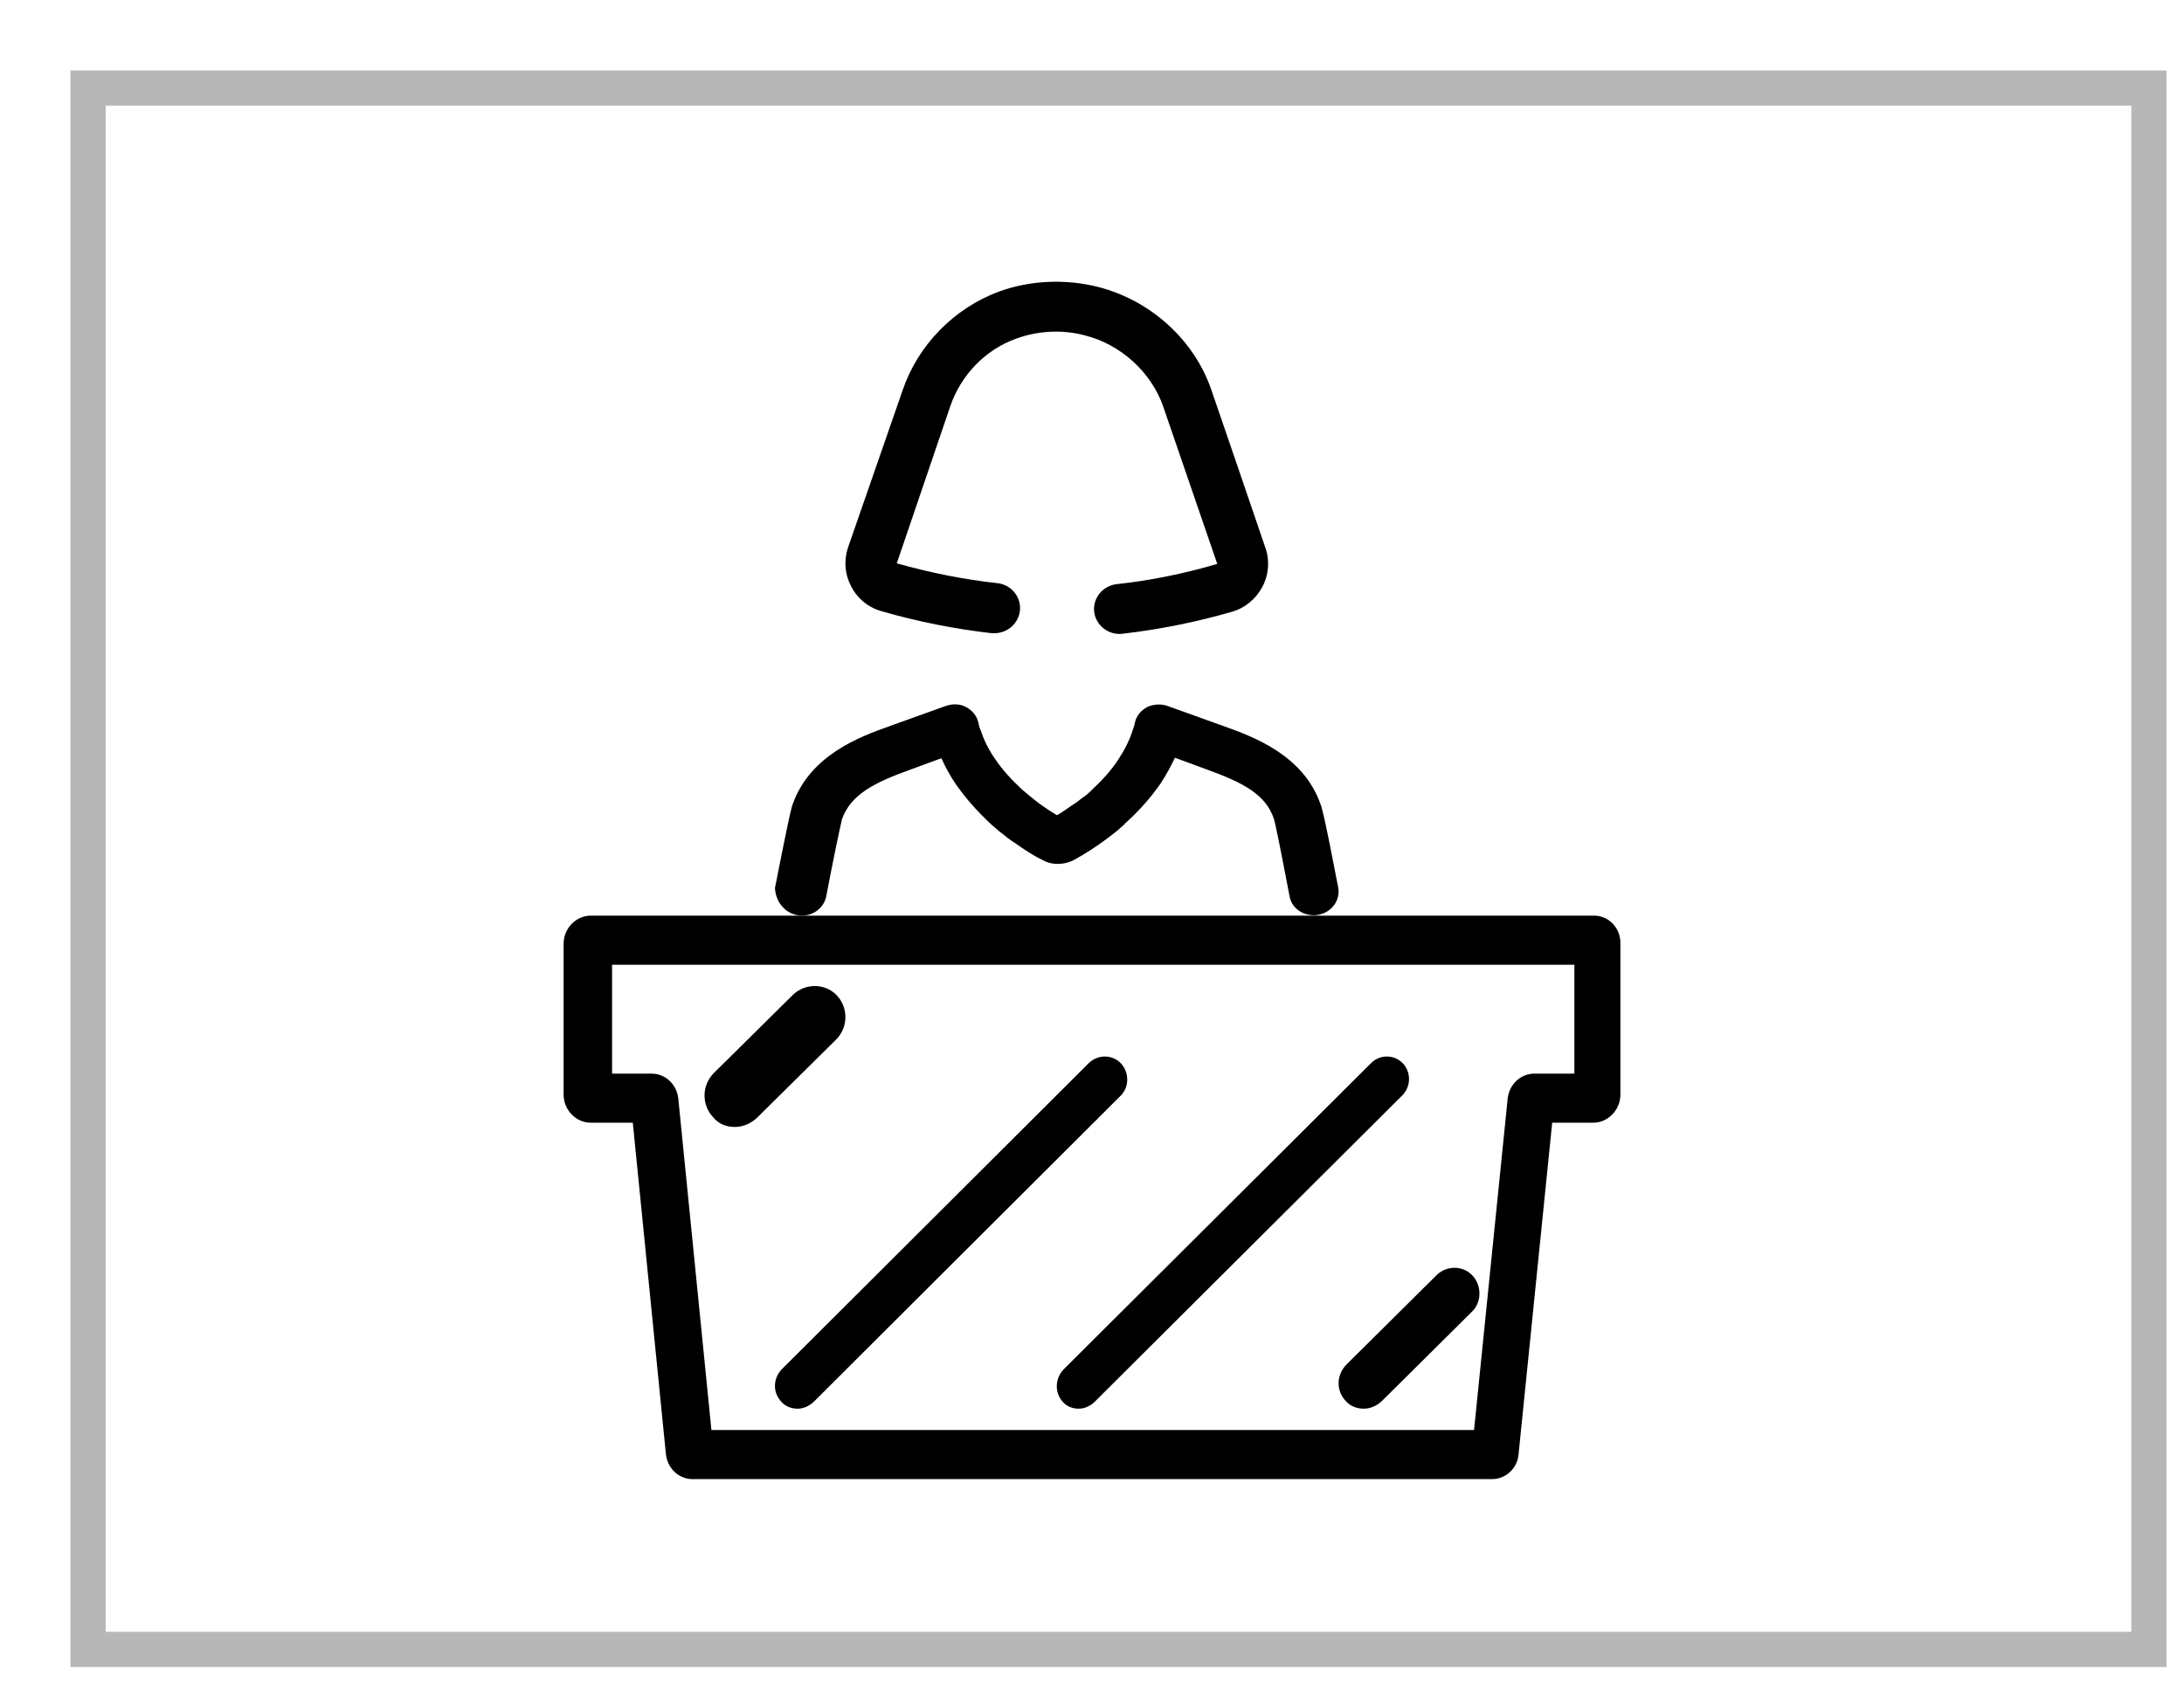
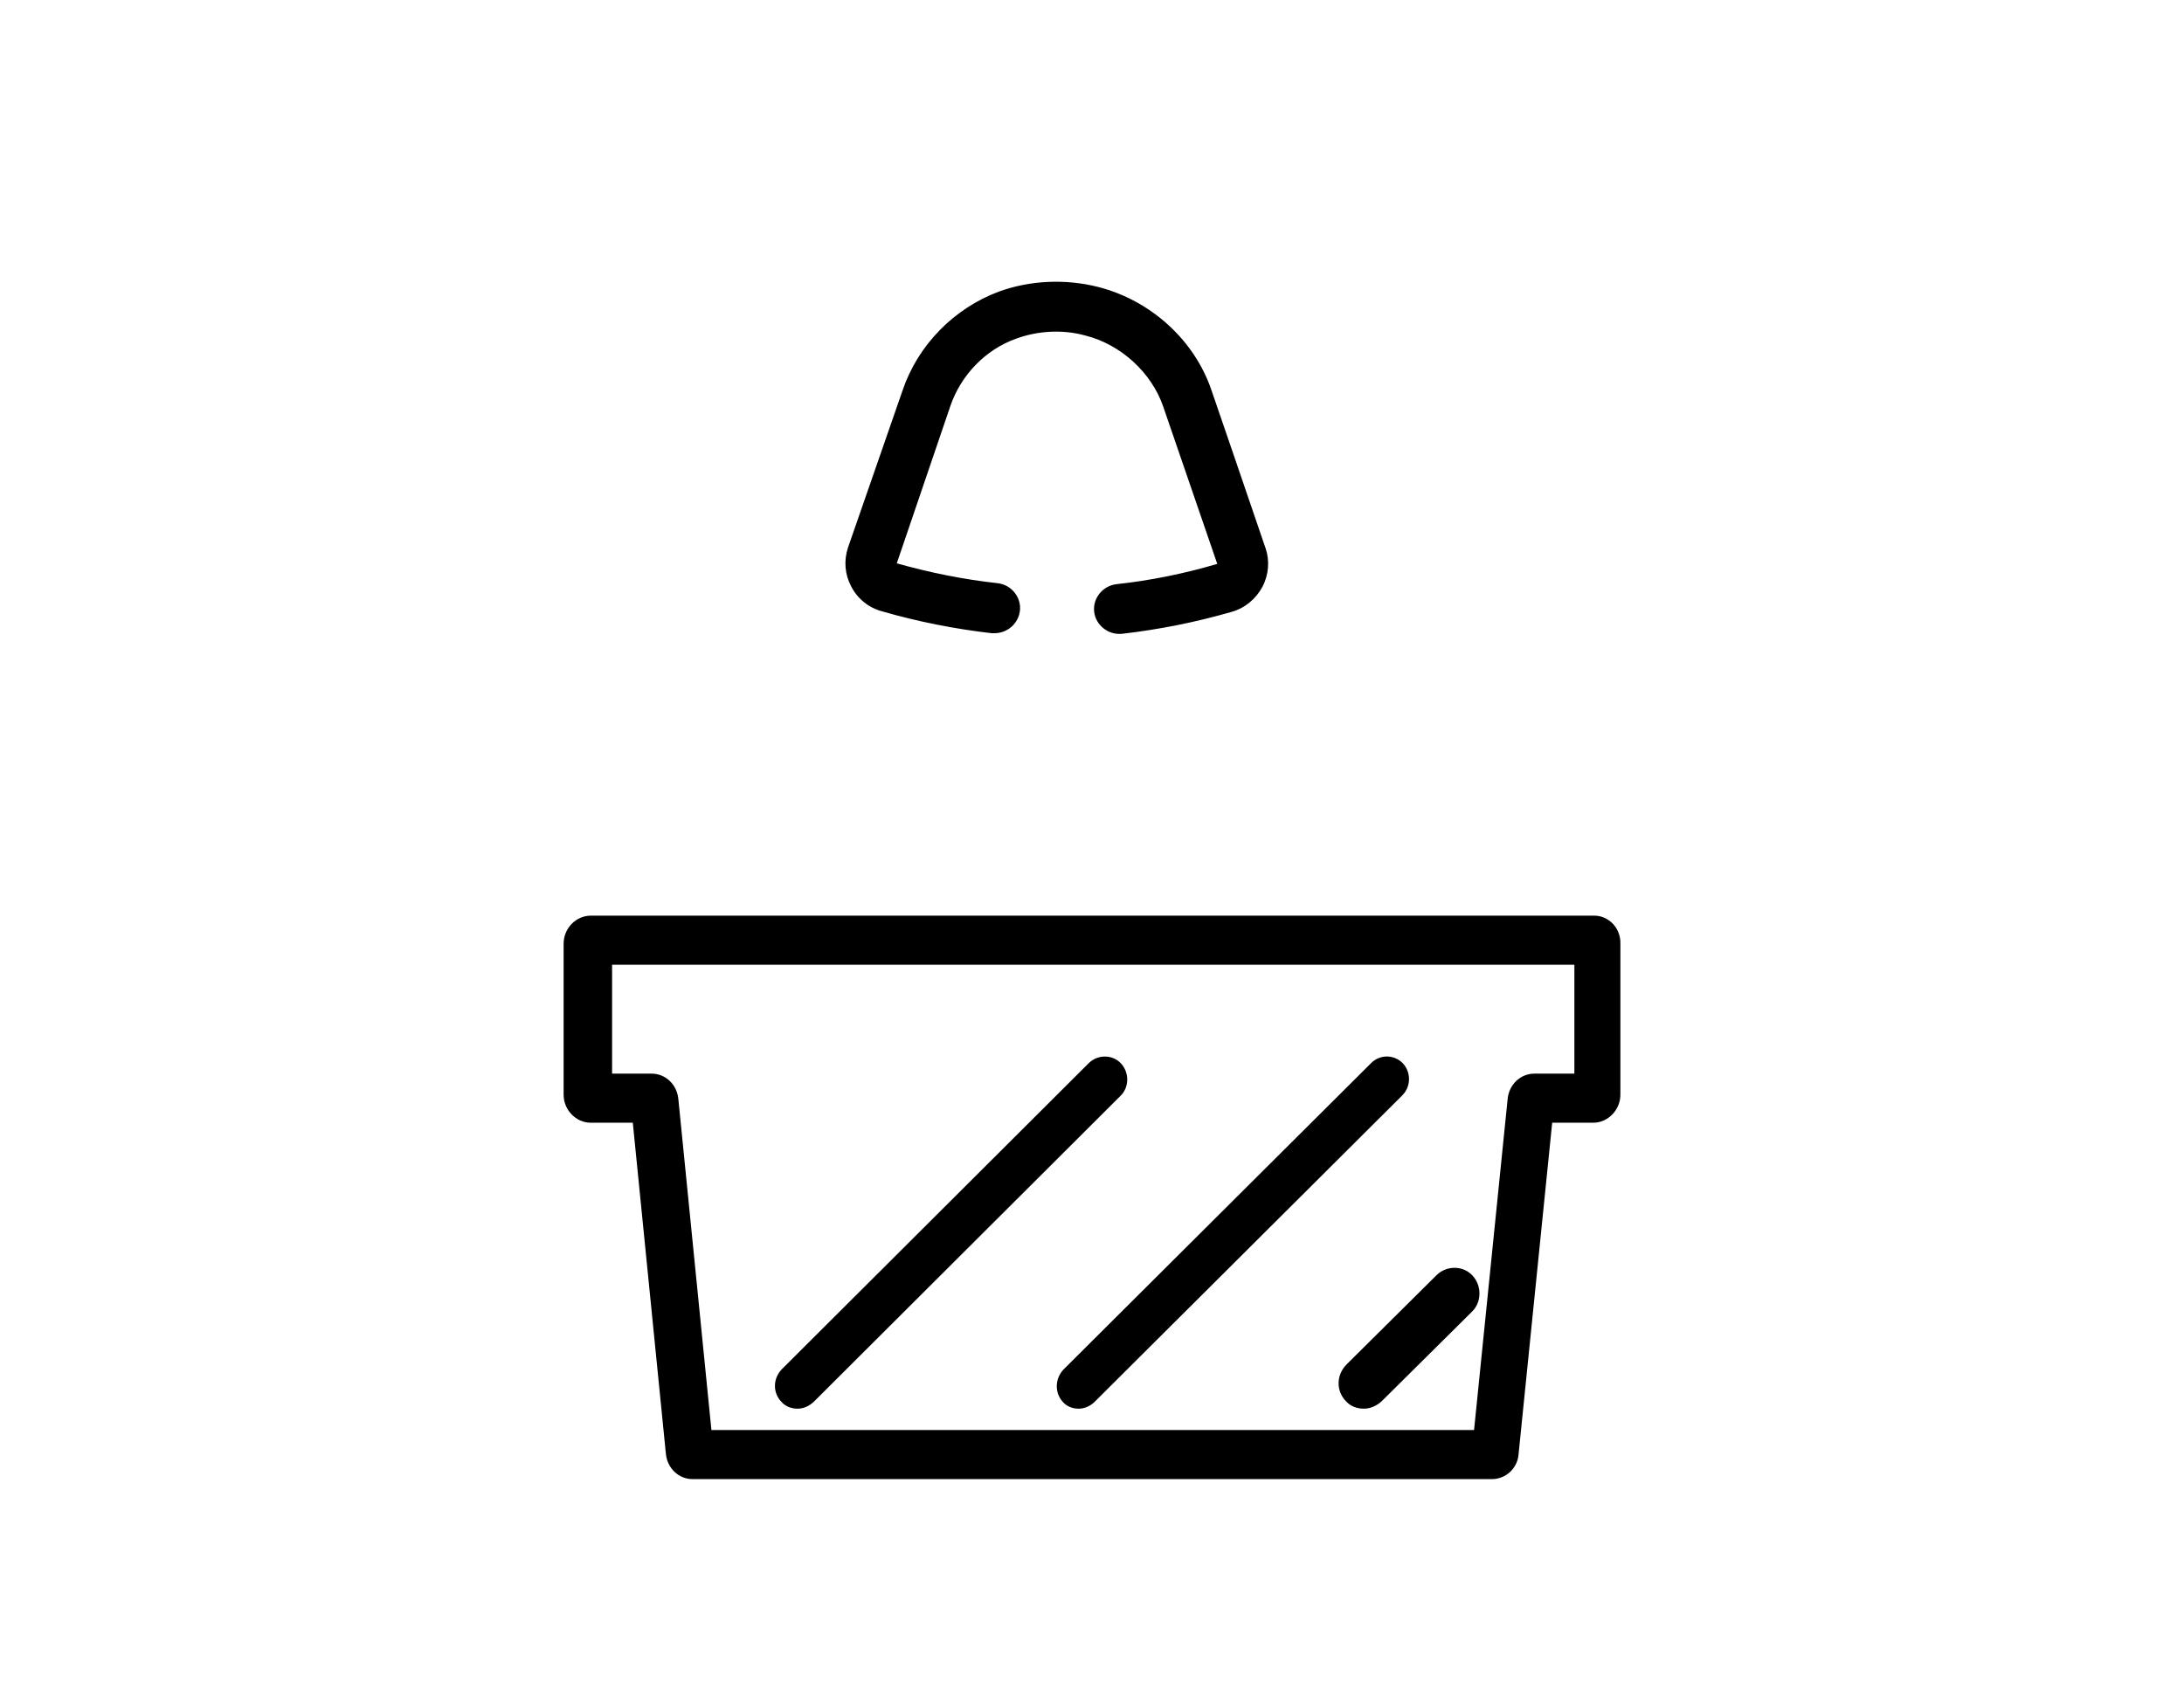
<svg xmlns="http://www.w3.org/2000/svg" version="1.1" width="31px" height="24px" viewBox="0 0 31.0 24.0">
  <defs>
    <clipPath id="i0">
      <path d="M2.421,0.024 C2.515,-0.01 2.624,-0.01 2.711,0.038 C2.799,0.085 2.864,0.16 2.886,0.255 C2.893,0.289 2.9,0.323 2.915,0.357 C2.966,0.507 3.031,0.643 3.126,0.778 C3.227,0.928 3.358,1.071 3.511,1.213 L3.642,1.322 C3.693,1.363 3.743,1.404 3.794,1.438 C3.853,1.479 3.918,1.526 4.005,1.574 C4.085,1.526 4.151,1.479 4.209,1.438 C4.267,1.404 4.318,1.363 4.361,1.329 C4.39,1.309 4.412,1.295 4.434,1.275 L4.478,1.234 C4.645,1.078 4.776,0.935 4.877,0.778 C4.965,0.643 5.037,0.5 5.081,0.357 C5.095,0.323 5.103,0.289 5.11,0.255 C5.132,0.16 5.197,0.085 5.284,0.038 C5.372,-0.003 5.481,-0.01 5.575,0.024 L6.368,0.309 C6.789,0.459 7.494,0.717 7.741,1.411 C7.756,1.445 7.792,1.54 7.996,2.607 C8.025,2.784 7.901,2.954 7.712,2.988 C7.69,2.994 7.669,2.994 7.647,2.994 C7.48,2.994 7.334,2.886 7.305,2.729 C7.174,2.043 7.102,1.682 7.08,1.621 C6.964,1.281 6.651,1.112 6.12,0.921 L5.677,0.758 C5.619,0.88 5.553,1.003 5.473,1.125 C5.335,1.322 5.175,1.506 4.979,1.682 C4.943,1.723 4.921,1.737 4.899,1.757 C4.877,1.778 4.848,1.805 4.819,1.825 C4.768,1.866 4.703,1.914 4.638,1.961 C4.543,2.029 4.412,2.117 4.238,2.213 C4.23,2.213 4.216,2.226 4.209,2.226 C4.078,2.281 3.925,2.281 3.802,2.213 C3.664,2.145 3.54,2.063 3.395,1.961 C3.329,1.92 3.271,1.873 3.213,1.825 C3.191,1.812 3.169,1.791 3.147,1.771 C3.118,1.744 3.097,1.73 3.075,1.71 C2.864,1.513 2.704,1.329 2.566,1.132 C2.486,1.016 2.421,0.894 2.362,0.765 L1.919,0.928 C1.388,1.118 1.076,1.288 0.952,1.628 L0.94,1.681 C0.91,1.812 0.836,2.157 0.727,2.729 C0.691,2.906 0.509,3.028 0.32,2.994 C0.131,2.96 0.007,2.79 0,2.607 C0.174,1.722 0.224,1.506 0.244,1.439 L0.252,1.417 C0.502,0.717 1.207,0.459 1.628,0.309 Z" />
    </clipPath>
    <clipPath id="i1">
      <path d="M2.175,0.141 C2.62,-0.021 3.124,-0.044 3.591,0.075 C4.337,0.267 4.955,0.83 5.196,1.541 C5.202,1.554 5.812,3.339 5.94,3.715 L5.964,3.784 C6.024,3.961 6.009,4.161 5.919,4.331 C5.828,4.502 5.67,4.635 5.482,4.687 C4.97,4.835 4.45,4.938 3.93,4.998 C3.734,5.02 3.554,4.879 3.531,4.687 C3.508,4.494 3.652,4.317 3.847,4.294 C4.322,4.243 4.804,4.146 5.278,4.006 L4.51,1.77 C4.344,1.289 3.908,0.889 3.403,0.763 C3.079,0.674 2.725,0.697 2.424,0.808 C1.987,0.963 1.64,1.326 1.49,1.763 L0.729,3.998 C1.204,4.132 1.686,4.228 2.16,4.28 C2.356,4.302 2.499,4.479 2.477,4.672 C2.454,4.857 2.296,4.99 2.115,4.99 L2.077,4.99 C1.558,4.931 1.03,4.827 0.518,4.679 C0.33,4.628 0.172,4.502 0.081,4.324 C-0.009,4.154 -0.024,3.961 0.036,3.776 L0.812,1.541 C1.03,0.897 1.543,0.378 2.175,0.141 Z" />
    </clipPath>
    <clipPath id="i2">
      <path d="M14.628,0 C14.838,0 15.007,0.181 15,0.399 L15,2.541 C15,2.759 14.824,2.94 14.614,2.94 L14.032,2.94 L13.555,7.644 C13.541,7.848 13.372,8 13.176,8 L1.831,8 C1.635,8 1.473,7.848 1.452,7.644 L0.982,2.94 L0.386,2.94 C0.175,2.94 0,2.759 0,2.541 L0,0.399 C0,0.181 0.175,0 0.386,0 Z M14.347,0.697 L0.688,0.697 L0.688,2.243 L1.249,2.243 C1.445,2.243 1.607,2.396 1.628,2.599 L2.098,7.303 L12.923,7.303 L13.4,2.599 C13.421,2.396 13.583,2.243 13.779,2.243 L14.347,2.243 L14.347,0.697 Z" />
    </clipPath>
    <clipPath id="i3">
      <path d="M1.256,0.123 C1.43,-0.043 1.713,-0.043 1.878,0.132 C2.042,0.307 2.042,0.583 1.869,0.758 L0.744,1.871 C0.653,1.954 0.543,2 0.433,2 C0.314,2 0.205,1.963 0.122,1.862 C-0.042,1.687 -0.042,1.411 0.131,1.236 Z" />
    </clipPath>
    <clipPath id="i4">
      <path d="M4.457,0.091 C4.584,-0.031 4.791,-0.031 4.911,0.098 C5.031,0.227 5.031,0.437 4.904,0.559 L0.548,4.905 C0.481,4.966 0.401,5 0.321,5 C0.241,5 0.154,4.973 0.094,4.905 C-0.033,4.776 -0.033,4.572 0.101,4.436 Z" />
    </clipPath>
    <clipPath id="i5">
      <path d="M4.466,0.089 C4.591,-0.031 4.787,-0.031 4.912,0.096 C5.03,0.223 5.03,0.423 4.906,0.55 L0.534,4.906 C0.469,4.967 0.39,5 0.311,5 C0.232,5 0.147,4.973 0.088,4.906 C-0.03,4.78 -0.03,4.579 0.094,4.445 Z" />
    </clipPath>
    <clipPath id="i6">
      <path d="M1.394,0.101 C1.535,-0.035 1.766,-0.035 1.9,0.109 C2.034,0.252 2.034,0.487 1.893,0.623 L0.612,1.894 C0.537,1.962 0.448,2 0.358,2 C0.269,2 0.172,1.97 0.105,1.894 C-0.036,1.75 -0.036,1.523 0.113,1.372 Z" />
    </clipPath>
  </defs>
  <g transform="translate(1.0 1.0)">
    <g transform="translate(0.25 0.25)">
-       <polygon points="0,0 29.252,0 29.252,22.168 0,22.168 0,0 0,0" stroke="rgba(112, 112, 112, 0.5)" stroke-width="0.5" fill="none" stroke-miterlimit="10" />
-     </g>
+       </g>
    <g transform="translate(7 3.0)">
      <g transform="translate(3.0 6.0)">
        <g clip-path="url(#i0)">
-           <polygon points="0,1.04083409e-16 8,1.04083409e-16 8,3 0,3 0,1.04083409e-16" stroke="none" fill="#000000" />
-         </g>
+           </g>
      </g>
      <g transform="translate(4.0 0.0)">
        <g clip-path="url(#i1)">
          <polygon points="4.92661467e-16,-1.38777878e-17 6,-1.38777878e-17 6,5 4.92661467e-16,5 4.92661467e-16,-1.38777878e-17" stroke="none" fill="#000000" />
        </g>
      </g>
      <g transform="translate(0.0 9.0)">
        <g clip-path="url(#i2)">
          <polygon points="0,0 15,0 15,8 0,8 0,0" stroke="none" fill="#000000" />
        </g>
      </g>
      <g transform="translate(2.0 10.0)">
        <g clip-path="url(#i3)">
-           <polygon points="3.05311332e-16,5.55111512e-16 2,5.55111512e-16 2,2 3.05311332e-16,2 3.05311332e-16,5.55111512e-16" stroke="none" fill="#000000" />
-         </g>
+           </g>
      </g>
      <g transform="translate(3.0 11.0)">
        <g clip-path="url(#i4)">
          <polygon points="-2.77555756e-17,4.02455846e-16 5,4.02455846e-16 5,5 -2.77555756e-17,5 -2.77555756e-17,4.02455846e-16" stroke="none" fill="#000000" />
        </g>
      </g>
      <g transform="translate(7.0 11.0)">
        <g clip-path="url(#i5)">
          <polygon points="2.63677968e-16,4.02455846e-16 5,4.02455846e-16 5,5 2.63677968e-16,5 2.63677968e-16,4.02455846e-16" stroke="none" fill="#000000" />
        </g>
      </g>
      <g transform="translate(11.0 14.0)">
        <g clip-path="url(#i6)">
          <polygon points="1.11022302e-16,4.57966998e-16 2,4.57966998e-16 2,2 1.11022302e-16,2 1.11022302e-16,4.57966998e-16" stroke="none" fill="#000000" />
        </g>
      </g>
    </g>
  </g>
</svg>